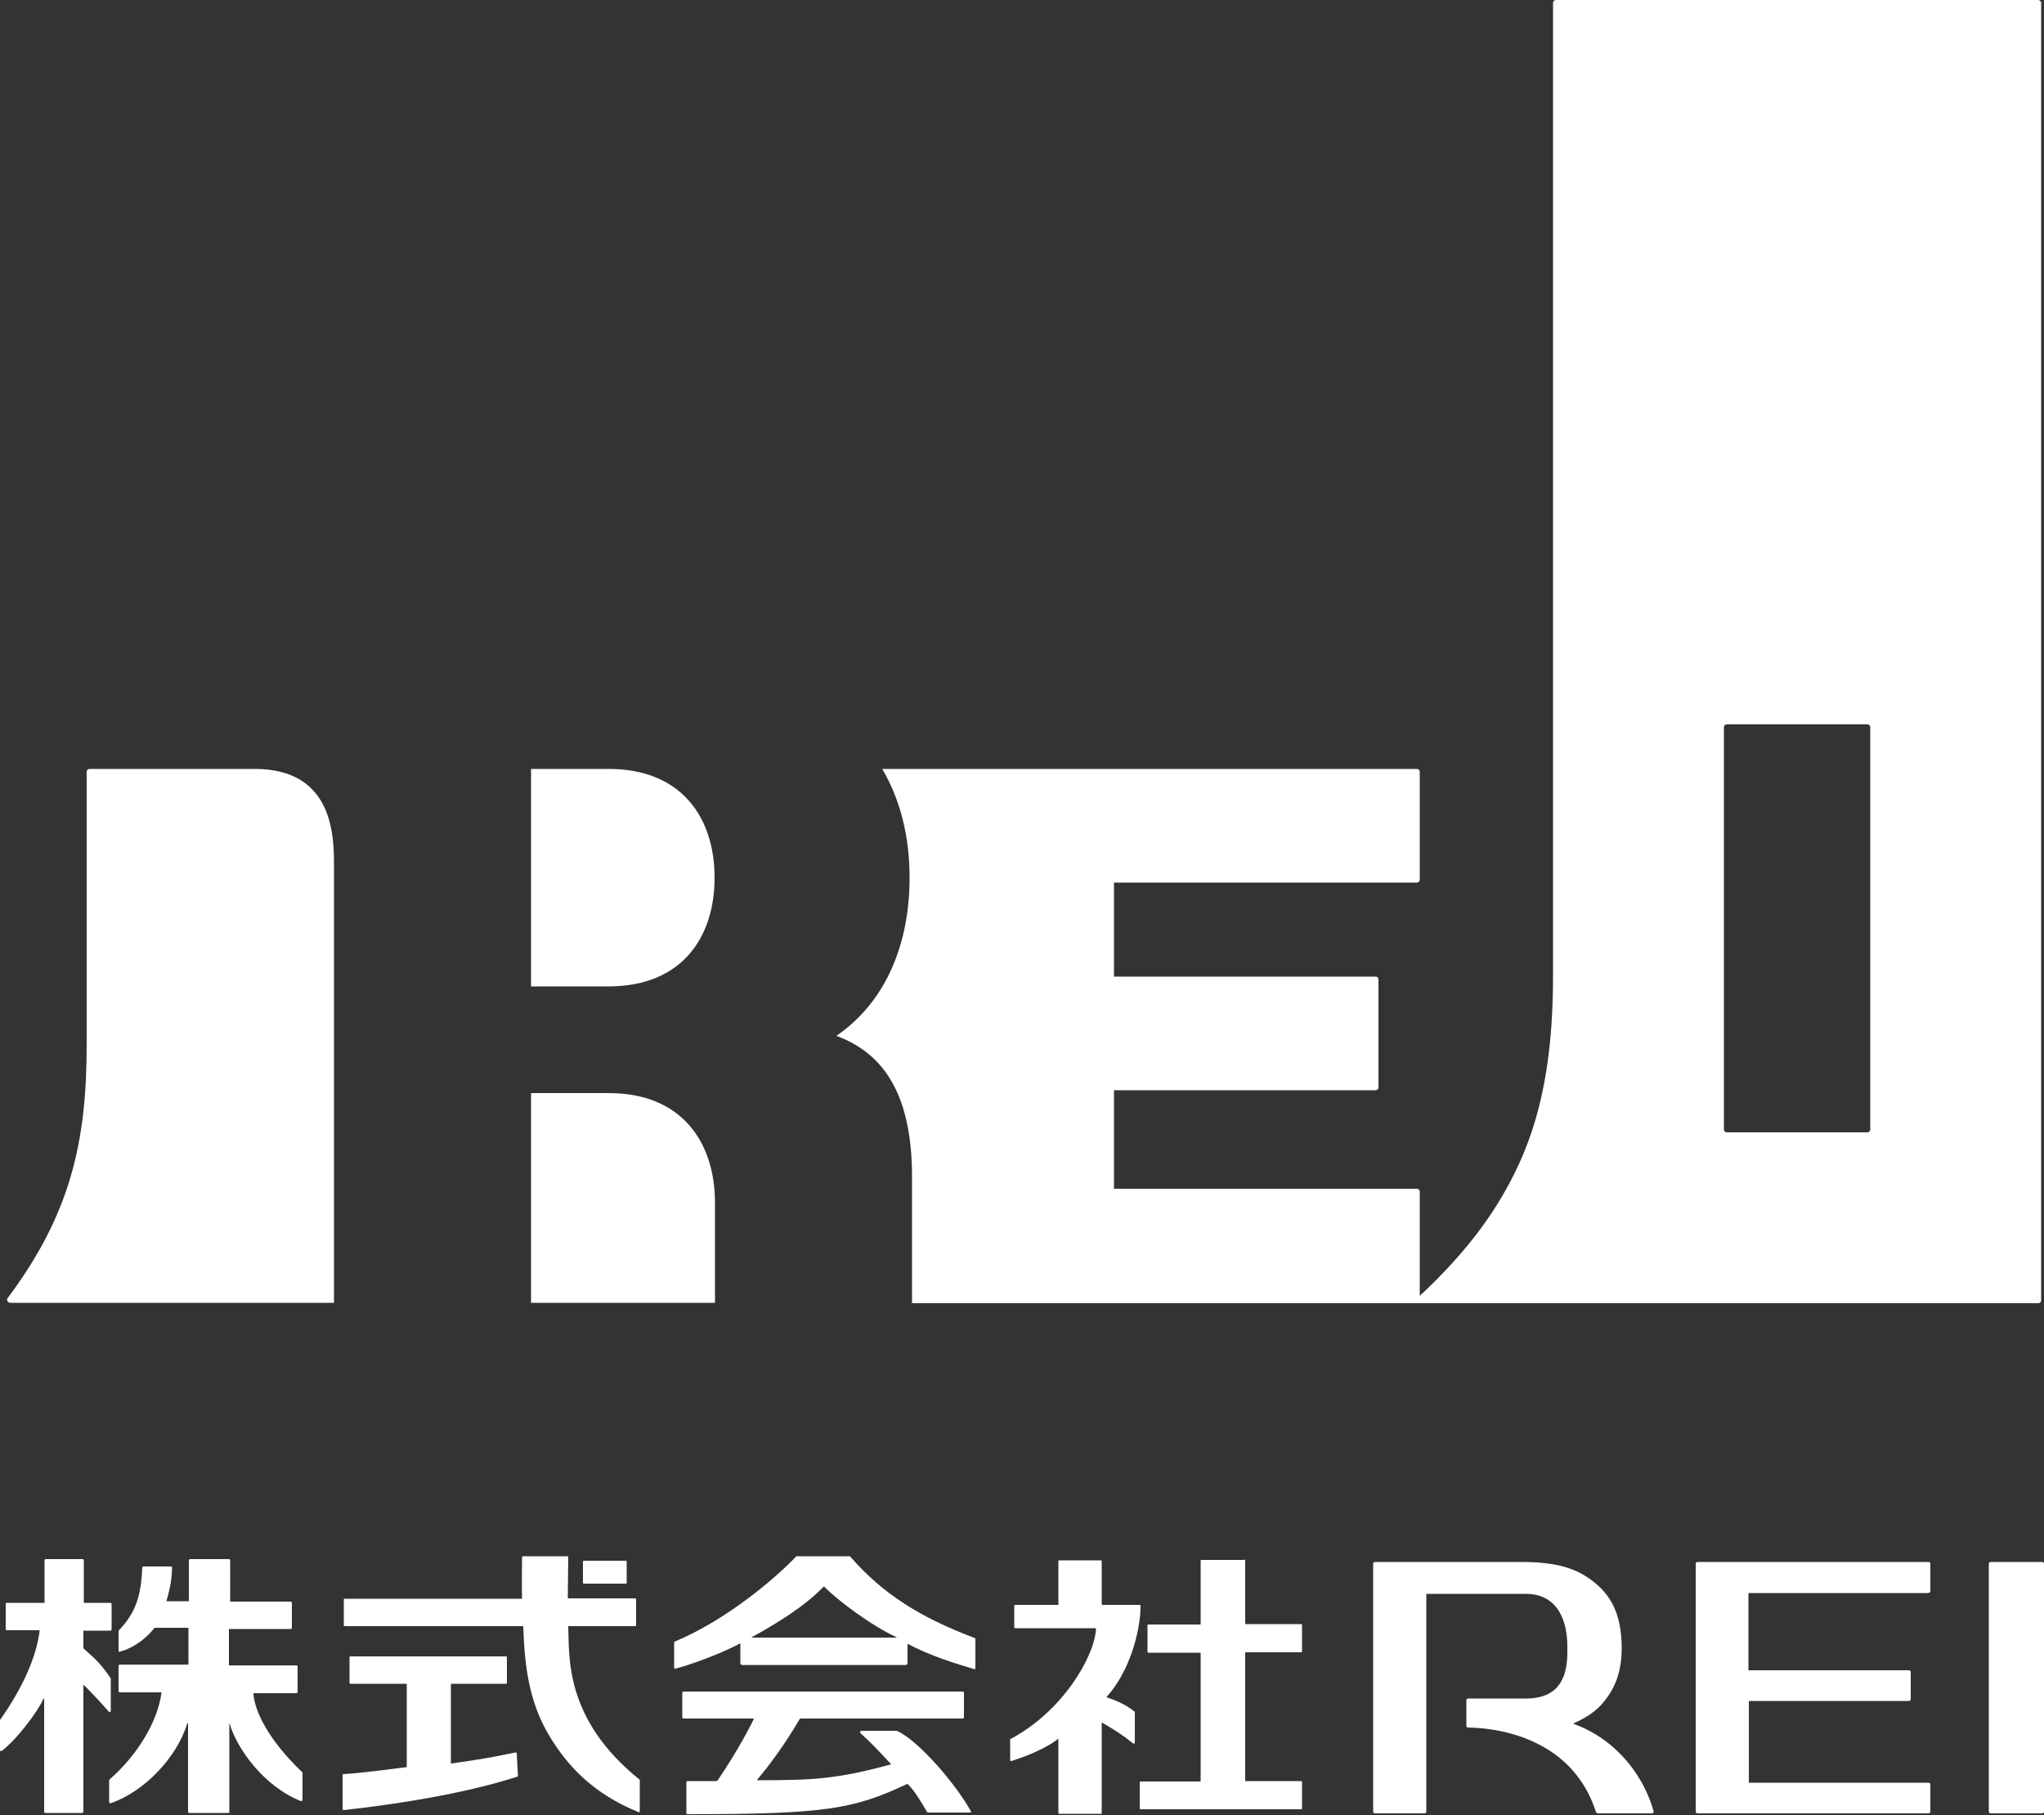
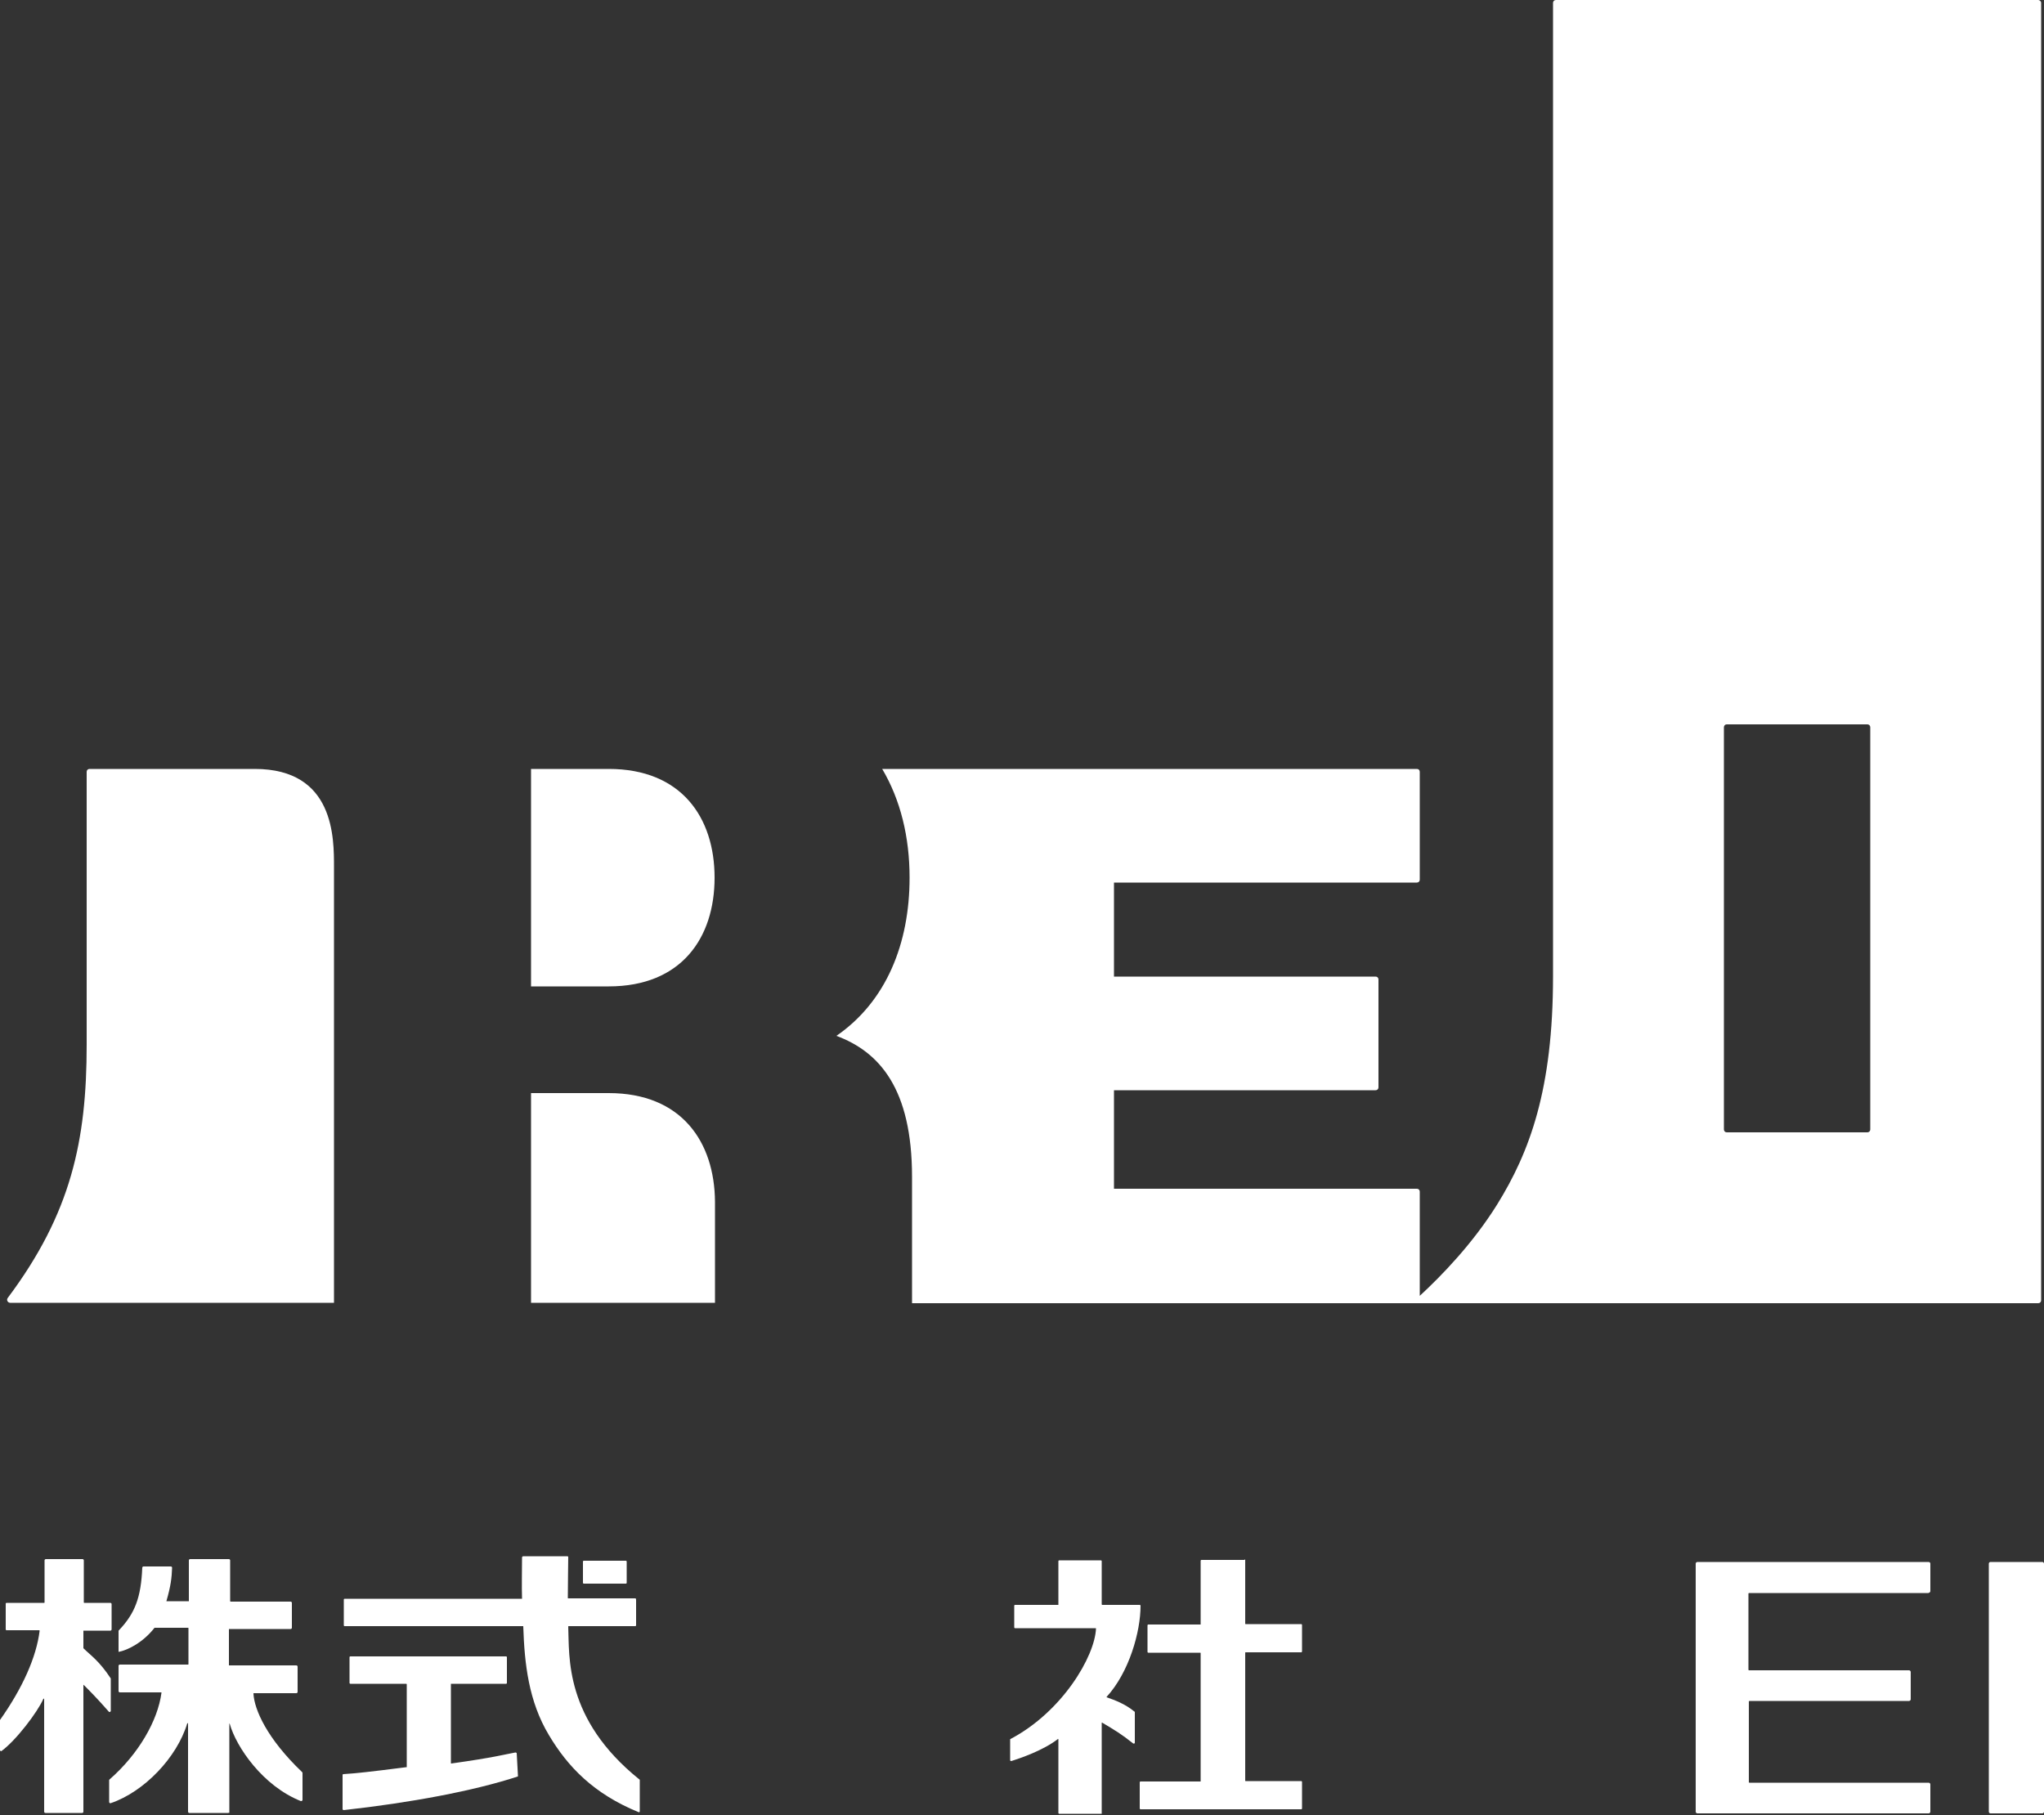
<svg xmlns="http://www.w3.org/2000/svg" version="1.1" id="レイヤー_1" x="0px" y="0px" viewBox="0 0 500 444" style="enable-background:new 0 0 500 444;" xml:space="preserve">
  <rect x="0" y="0" width="500" height="444" fill="#333333" stroke="none" />
  <style type="text/css">
	.st0{fill:#FFFFFF;}
</style>
  <g>
    <g>
      <path class="st0" d="M148.9,267.4h-19v51.3h5.5h12.3h27.2v-24.7C174.8,279.3,166.7,267.4,148.9,267.4z" />
      <path class="st0" d="M148.9,188.1h-19v26.6v26.6h19c17.8,0,25.9-11.9,25.9-26.6C174.8,200,166.7,188.1,148.9,188.1z" />
      <path class="st0" d="M62.3,188.1H21.9c-0.4,0-0.7,0.3-0.7,0.7v25.6c0,4.9,0,10,0,14.9c0,10.9,0,21.1,0,26.3    c0,23.4-3.8,41.2-19.3,61.9c-0.4,0.5,0,1.2,0.6,1.2h18.7h60.5c0,0,0-102.9,0-106.5C81.7,205.1,81.9,188.1,62.3,188.1z" />
      <path class="st0" d="M498.6,0h-118c-0.4,0-0.7,0.3-0.7,0.7c0,0,0,111.4,0,177c0,24.1,0,42,0,46.1v15c0,27.7-5.7,43-13.7,55.9    c-6,9.6-13.6,17.4-18.9,22.3v-25.5c0-0.4-0.3-0.7-0.7-0.7h-74.1v-24.1h64c0.4,0,0.7-0.3,0.7-0.7v-26.4c0-0.4-0.3-0.7-0.7-0.7h-64    v-23h74.1c0.4,0,0.7-0.3,0.7-0.7v-26.4c0-0.4-0.3-0.7-0.7-0.7H215.8c4.5,7.6,6.7,16.7,6.7,26.6c0,16.1-5.7,30.3-17.9,38.7    c10.5,3.9,18.5,12.9,18.5,34.5c0,18,0,30.9,0,30.9h123l0,0h152.5c0.4,0,0.7-0.3,0.7-0.7V0.7C499.3,0.3,498.9,0,498.6,0z     M457.5,276.3c0,0.4-0.3,0.7-0.7,0.7h-34.4c-0.4,0-0.7-0.3-0.7-0.7v-98.4c0-0.4,0.3-0.7,0.7-0.7h34.4c0.4,0,0.7,0.3,0.7,0.7V276.3    z" />
    </g>
    <g>
      <path class="st0" d="M472.2,389.2v-6.7c0-0.2-0.2-0.4-0.4-0.4h-56.6c-0.2,0-0.4,0.2-0.4,0.4v60.7c0,0.2,0.2,0.4,0.4,0.4h56.6    c0.2,0,0.4-0.2,0.4-0.4v-6.7c0-0.2-0.2-0.4-0.4-0.4h-43.9c0,0-0.1-0.1-0.1-0.1v-19.8c0,0,0.1-0.1,0.1-0.1H467    c0.2,0,0.4-0.2,0.4-0.4V409c0-0.2-0.2-0.4-0.4-0.4h-39.2c0,0-0.1-0.1-0.1-0.1v-18.7c0,0,0.1-0.1,0.1-0.1h43.9    C472,389.6,472.2,389.5,472.2,389.2z" />
-       <path class="st0" d="M404.5,443.1c-2.2-8.1-8.7-17.5-19.6-21.4c0-0.1,0-0.1,0-0.1c4.4-2,6.4-3.8,8.2-6.3c2.6-3.5,3.6-7.7,3.6-12    c0,0,0-0.1,0-0.1h0c0-8.5-2.8-13.2-7.2-16.5c-3.8-2.9-8.4-4.6-17.4-4.6h-35.8c-0.2,0-0.4,0.2-0.4,0.4v60.7c0,0.2,0.2,0.4,0.4,0.4    h12.2c0.2,0,0.4-0.2,0.4-0.4V390c0,0,0.1-0.1,0.1-0.1h24.2c8.3,0,10.2,7.3,10.2,12.8c0,0.3,0,0.7,0,1h0c0,0.2,0,0.3,0,0.5    c0,5.5-1.6,11.1-9.7,11.3h-14.6c-0.2,0-0.4,0.2-0.4,0.4v6.2c0,0.4,0.2,0.5,0.5,0.5c0.3,0.1,24.4-0.7,31.2,20.7    c0.1,0.1,0.3,0.2,0.4,0.3h13.3C404.3,443.7,404.5,443.4,404.5,443.1z" />
      <path class="st0" d="M499.6,382.1h-12.7c-0.2,0-0.4,0.2-0.4,0.4v60.7c0,0.2,0.2,0.4,0.4,0.4h12.7c0.2,0,0.4-0.2,0.4-0.4v-60.7    C500,382.3,499.8,382.1,499.6,382.1z" />
      <g>
        <path class="st0" d="M26.6,418.7c-2.9-3.3-4.6-5-6.1-6.5c-0.1-0.1-0.1,0-0.1,0.1v30.9c0,0.1-0.1,0.3-0.3,0.3h-9     c-0.1,0-0.3-0.1-0.3-0.3v-27.6c0-0.1-0.1-0.1-0.2,0c-1.4,3.2-6.7,10.2-10.3,12.8c-0.2-0.1-0.2-0.1-0.4-0.2V421c0-0.1,0-0.1,0-0.1     c5.6-7.9,9-15.5,9.8-22l-0.1-0.1H1.6c-0.1,0-0.2-0.1-0.2-0.2v-6.3c0-0.1,0.1-0.2,0.2-0.2h9.2c0,0,0.1,0,0.1-0.1v-10.3     c0-0.1,0.1-0.3,0.3-0.3h9c0.1,0,0.3,0.1,0.3,0.3V392c0,0,0,0.1,0.1,0.1H27c0.1,0,0.3,0.1,0.3,0.3v6.2c0,0.1-0.1,0.3-0.3,0.3h-6.6     c0,0,0,0,0,0l0,4.3c0,0,0,0,0,0c1.7,1.7,3.8,3,6.7,7.4c0,0,0,0.1,0,0.1v7.9C27,418.8,26.7,418.9,26.6,418.7z" />
        <path class="st0" d="M55.8,443.5h-9.5c-0.1,0-0.3-0.1-0.3-0.3v-21.6c0-0.1-0.1-0.1-0.2,0c-2.5,8.3-10.5,16.7-18.7,19.5     c-0.2,0.1-0.4-0.1-0.4-0.3v-5.3c0-0.1,0-0.1,0.1-0.2c7.1-6.2,11.8-14.4,12.7-21.2c0-0.1,0-0.1-0.1-0.1H29.3     c-0.1,0-0.3-0.1-0.3-0.3v-6.2c0-0.1,0.1-0.3,0.3-0.3h16.7c0,0,0.1,0,0.1-0.1v-8.8c0,0,0-0.1-0.1-0.1h-8.2     c-2.8,3.6-6.6,5.5-8.8,5.9V399c0-0.1,0-0.1,0.1-0.2c3.9-4.1,5.4-8,5.7-15.3c0-0.1,0.1-0.3,0.3-0.3h6.7c0.1,0,0.3,0.1,0.3,0.3     c-0.1,2.5-0.3,4.4-1.4,8.2h5.4c0,0,0.1,0,0.1,0v-10c0-0.1,0.1-0.3,0.3-0.3h9.5c0.1,0,0.3,0.1,0.3,0.3v10l0.1,0.1h14.7     c0.1,0,0.3,0.1,0.3,0.3v6.1c0,0.1-0.1,0.3-0.3,0.3H56.1l-0.1,0v8.8c0,0,0,0.1,0,0.1h16.5c0.1,0,0.3,0.1,0.3,0.3v6.2     c0,0.1-0.1,0.3-0.3,0.3H62.1c-0.1,0-0.1,0-0.1,0.1c0.2,3.9,3.3,11,11.9,19.2c0,0,0.1,0.1,0.1,0.2v6.6c0,0.2-0.2,0.3-0.4,0.3     c-9.3-3.7-15.8-13.2-17.4-18.9c0-0.1-0.1-0.1-0.1,0v21.8C56,443.4,55.9,443.5,55.8,443.5z" />
        <path class="st0" d="M126.6,434.6c-10.7,3.5-26.2,6.4-42.5,8.2c-0.1,0-0.3-0.1-0.3-0.2v-8.4c0-0.1,0.1-0.2,0.2-0.2     c3.1-0.2,6-0.5,15.4-1.7l0.1,0V412l-0.1-0.1H85.7c-0.1,0-0.2-0.1-0.2-0.2v-6.3c0-0.1,0.1-0.2,0.2-0.2h38.1c0.1,0,0.2,0.1,0.2,0.2     v6.3c0,0.1-0.1,0.2-0.2,0.2h-13.4c0,0-0.1,0-0.1,0v19.4c0,0,0,0.1,0.1,0.1c10.7-1.5,12.9-2.2,15.7-2.7c0.1,0,0.3,0.1,0.3,0.2     l0.3,5.5C126.7,434.5,126.7,434.6,126.6,434.6z M155.6,391.3v6.3c0,0.1-0.1,0.2-0.2,0.2l-16.3,0c0,0-0.1,0-0.1,0.1     c0.3,7.3-1,22.6,17.4,37.4c0.1,0,0.1,0.1,0.1,0.2v7.6c0,0.2-0.2,0.3-0.3,0.2c-11-4.5-17.3-11.1-21.9-18.8c-5-8.3-6-17.5-6.3-26.6     c0,0,0-0.1,0-0.1H84.3c-0.1,0-0.2-0.1-0.2-0.2v-6.3c0-0.1,0.1-0.2,0.2-0.2h43.3c0,0,0.1,0,0.1,0c-0.1-3.4,0-6.3,0-10.1     c0-0.1,0.1-0.3,0.3-0.3h10.8c0.1,0,0.2,0.1,0.2,0.2c0,2.8-0.1,5.6-0.1,10c0,0,0,0.1,0.1,0.1h16.5     C155.5,391.1,155.6,391.2,155.6,391.3z" />
-         <path class="st0" d="M222,406.9c0,0.2-0.2,0.4-0.5,0.4l-39.9,0c-0.3,0-0.5-0.2-0.5-0.4V402c-5,2.7-13,5.5-15.9,6.2     c-0.2,0-0.3-0.1-0.3-0.2v-6.2c0-0.1,0.1-0.2,0.1-0.2c13-5.4,25.2-16,29.7-20.8c0-0.1,0.1-0.1,0.2-0.1l12.9,0c0.1,0,0.1,0,0.2,0.1     c8,9.2,17.2,14.9,30.4,19.9c0.1,0,0.2,0.1,0.2,0.2v7.2c0,0.2-0.1,0.3-0.3,0.2c-4.1-1.2-11-3.3-16.3-6.2V406.9z M219.6,423.5     c5.4,2.6,14.4,13.2,17.9,19.6c0.1,0.2,0,0.3-0.2,0.3h-10.3c-0.1,0-0.1-0.1-0.2-0.1c-1.7-2.9-3.2-5.4-4.8-6.9c0,0-0.1,0-0.1,0     c-13.1,6.2-20.1,7.4-53.8,7.4c-0.1-0.1-0.2-0.1-0.2-0.2v-7.7c0.1-0.1,0.1-0.1,0.2-0.2h7.2c0.1,0,0.1-0.1,0.2-0.1     c3.4-5,6.7-10.6,8.9-15.1c0-0.1,0-0.1-0.1-0.1l-17.2,0c-0.1-0.1-0.1-0.1-0.2-0.2v-6.2c0.1-0.1,0.1-0.1,0.2-0.2h68.5     c0.1,0.1,0.1,0.1,0.2,0.2v6.2c-0.1,0.1-0.1,0.1-0.2,0.2l-39.8,0c0,0,0,0-0.1,0c-1.9,3.2-5.3,8.8-10.5,15c0,0.1,0,0.1,0.1,0.1     c13.7,0,19.5-0.3,32.7-3.9c-2.7-2.9-4.7-5.1-7.5-7.6c-0.2-0.2-0.1-0.6,0.2-0.6h8.7C219.4,423.5,219.5,423.5,219.6,423.5z      M219.3,400.5c-6-2.7-14.8-9.3-17.6-12.3c-0.1-0.1-0.2-0.1-0.3,0c-4.6,4.8-11.5,9-17.5,12.3c-0.1,0,0,0.1,0,0.1h35.3     C219.3,400.7,219.3,400.6,219.3,400.5z" />
        <path class="st0" d="M269.3,443.7h-10.2c-0.1,0-0.2-0.1-0.2-0.2v-18c0-0.1-0.1-0.1-0.1-0.1c-3.6,2.8-9.2,4.7-11.4,5.4     c-0.2,0-0.3-0.1-0.3-0.2v-5c0-0.1,0-0.2,0.1-0.2c12.7-6.7,20.6-20.2,20.9-27c0,0,0-0.1-0.1-0.1c-3.6,0-17.9,0-19.7,0     c-0.1,0-0.2-0.1-0.2-0.2v-5.3c0-0.1,0.1-0.2,0.2-0.2h10.5l0.1,0v-10.7c0-0.1,0.1-0.2,0.2-0.2h10.2c0.1,0,0.2,0.1,0.2,0.2v10.6     l0.1,0.1h9.2c0.1,0,0.2,0.1,0.2,0.2c0,6.4-2.8,16.3-8.3,22.3c0,0,0,0.1,0,0.1c2,0.7,4.5,1.6,6.8,3.5c0.1,0,0.1,0.1,0.1,0.2v7.4     c0,0.2-0.2,0.3-0.4,0.2c-2.9-2.3-4.4-3.2-7.6-5.1c-0.1,0-0.1,0-0.1,0.1v22.3C269.6,443.6,269.5,443.7,269.3,443.7z" />
        <path class="st0" d="M304.6,381.6v15.6c0,0,0,0.1,0.1,0.1h13.6c0.1,0,0.2,0.1,0.2,0.2v6.5c0,0.1-0.1,0.2-0.2,0.2h-13.6     c0,0-0.1,0-0.1,0.1v31.3c0,0,0,0.1,0.1,0.1h13.6c0.1,0,0.2,0.1,0.2,0.2v6.5c0,0.1-0.1,0.2-0.2,0.2H279c-0.1,0-0.2-0.1-0.2-0.2     V436c0-0.1,0.1-0.2,0.2-0.2h14.6c0,0,0.1,0,0.1,0v-31.4c0,0,0-0.1-0.1-0.1h-12.7c-0.1,0-0.2-0.1-0.2-0.2v-6.5     c0-0.1,0.1-0.2,0.2-0.2h12.7c0,0,0.1,0,0.1,0v-15.6c0-0.1,0.1-0.2,0.2-0.2h10.5C304.5,381.4,304.6,381.5,304.6,381.6z" />
        <path class="st0" d="M153.1,387.4h-10.3c-0.1,0-0.2-0.1-0.2-0.2V382c0-0.1,0.1-0.2,0.2-0.2h10.3c0.1,0,0.2,0.1,0.2,0.2v5.2     C153.3,387.3,153.2,387.4,153.1,387.4z" />
      </g>
    </g>
  </g>
</svg>